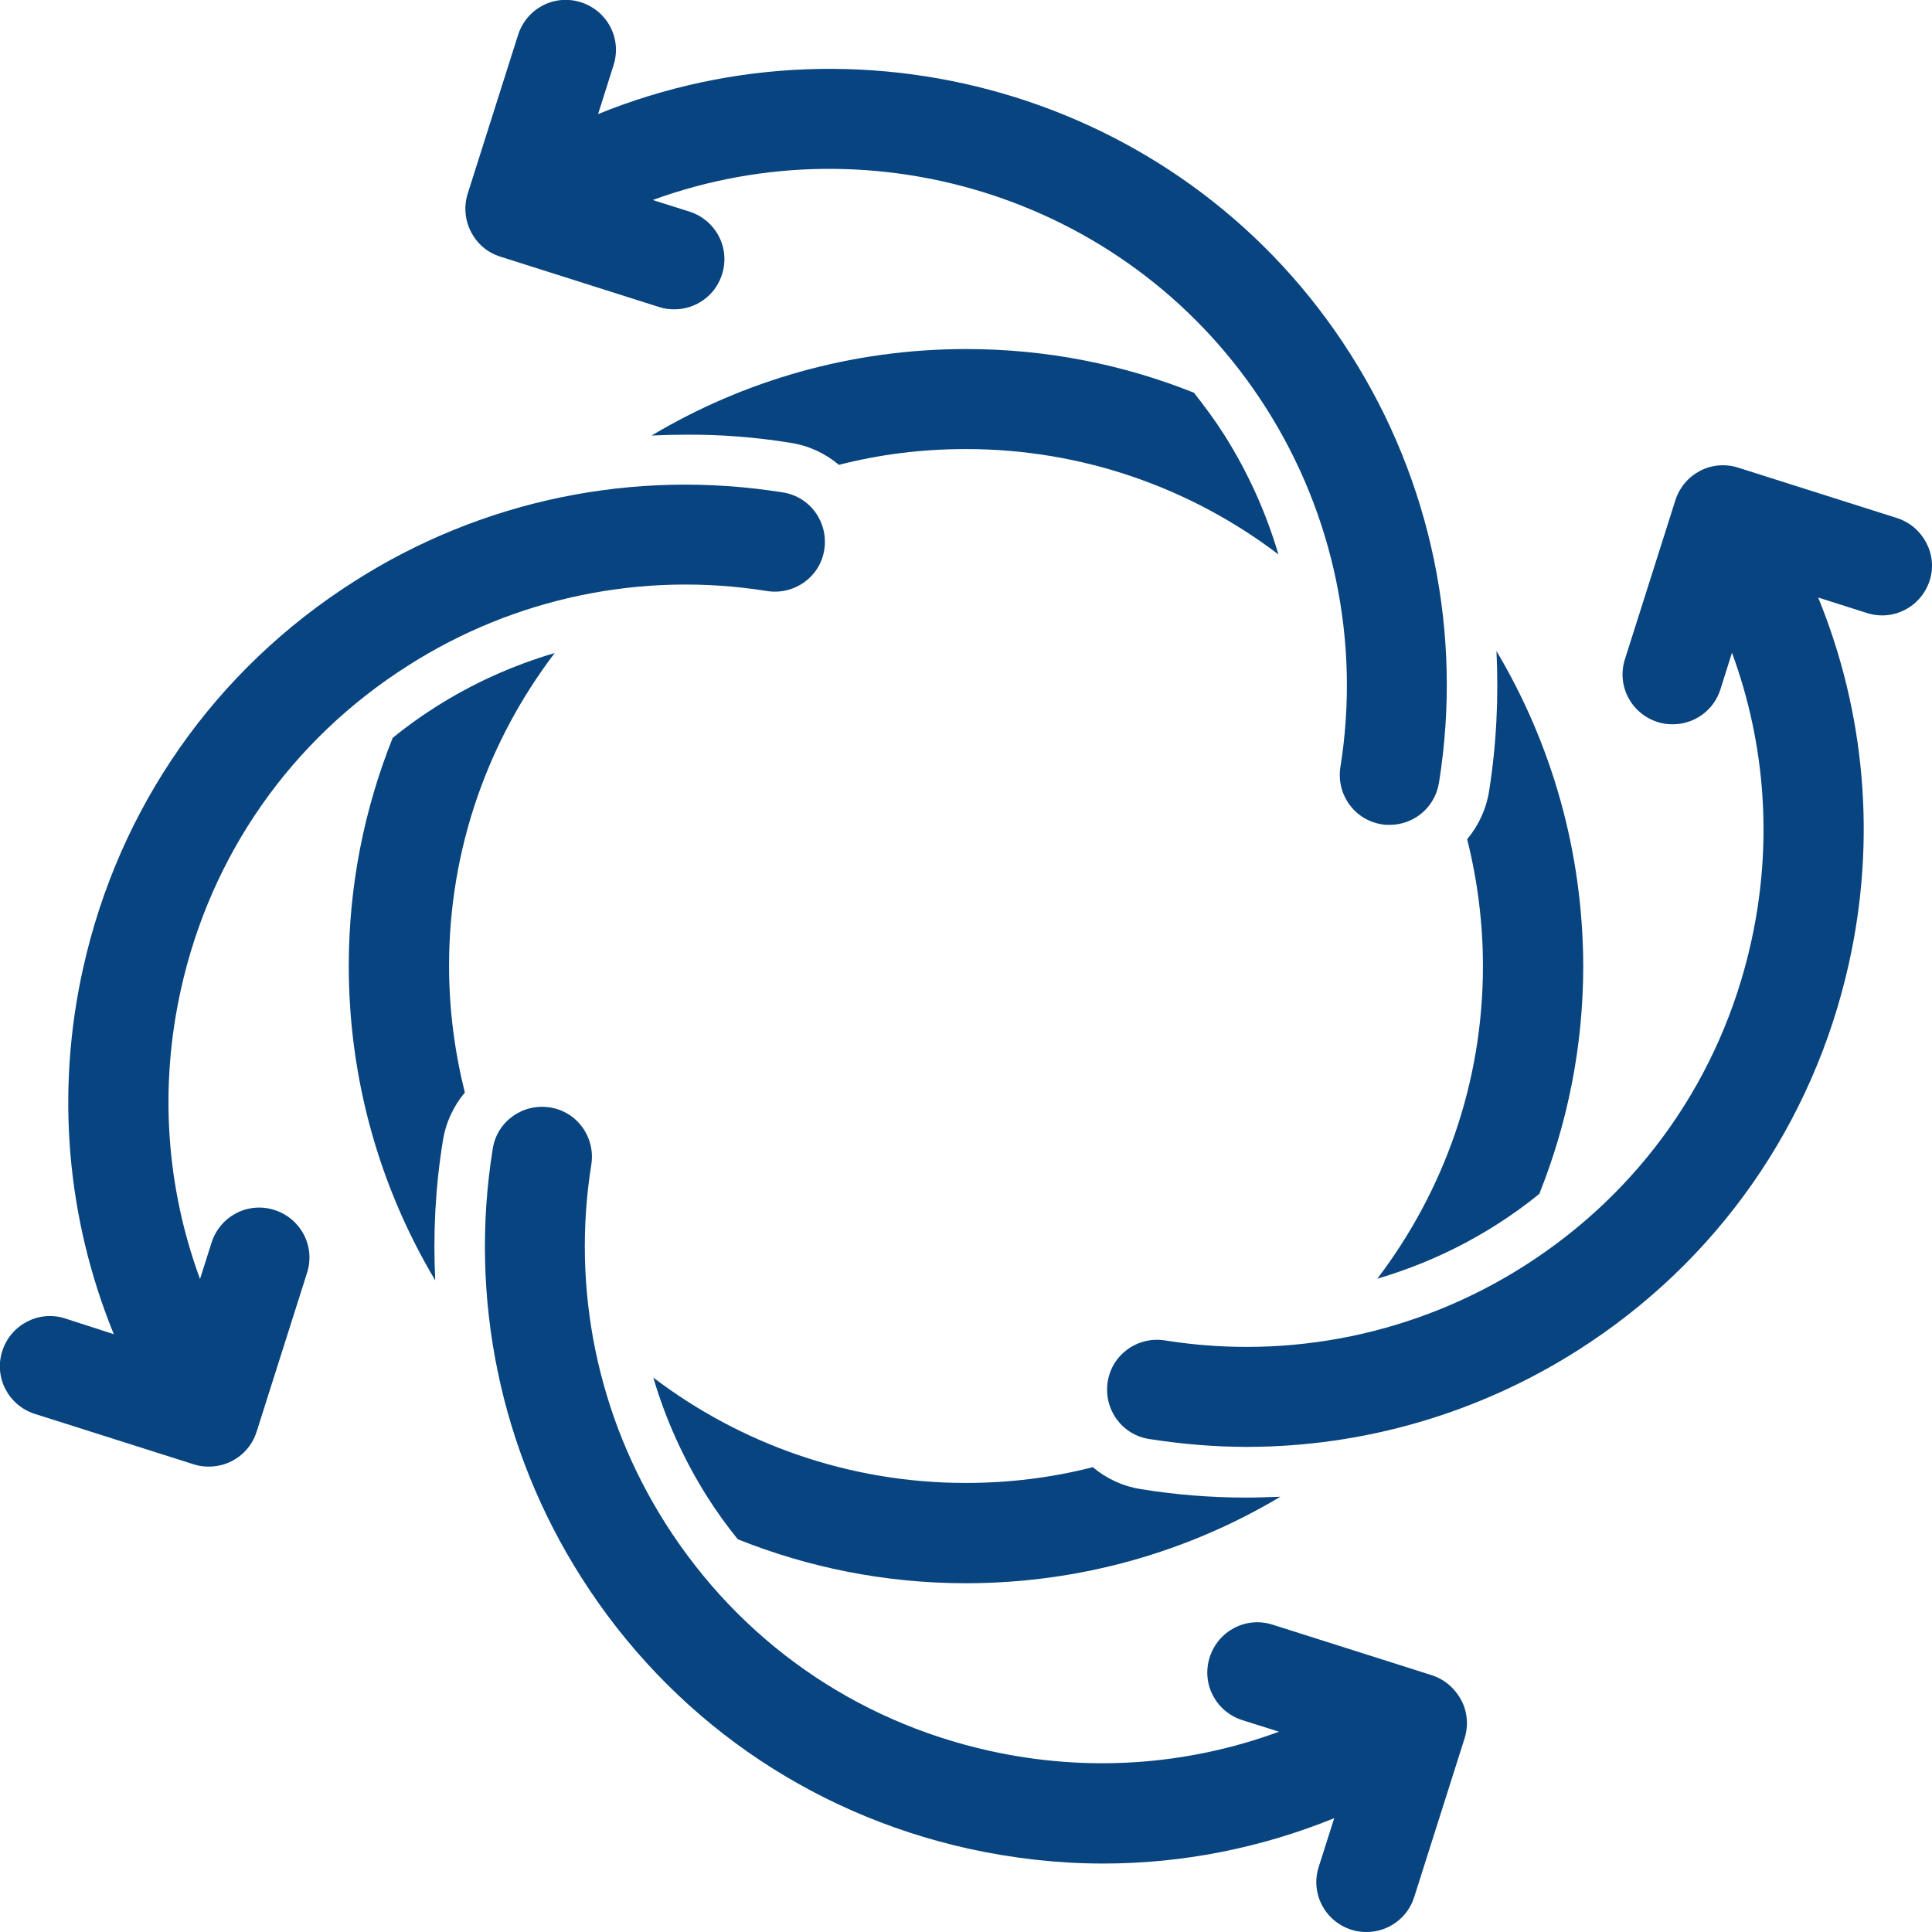
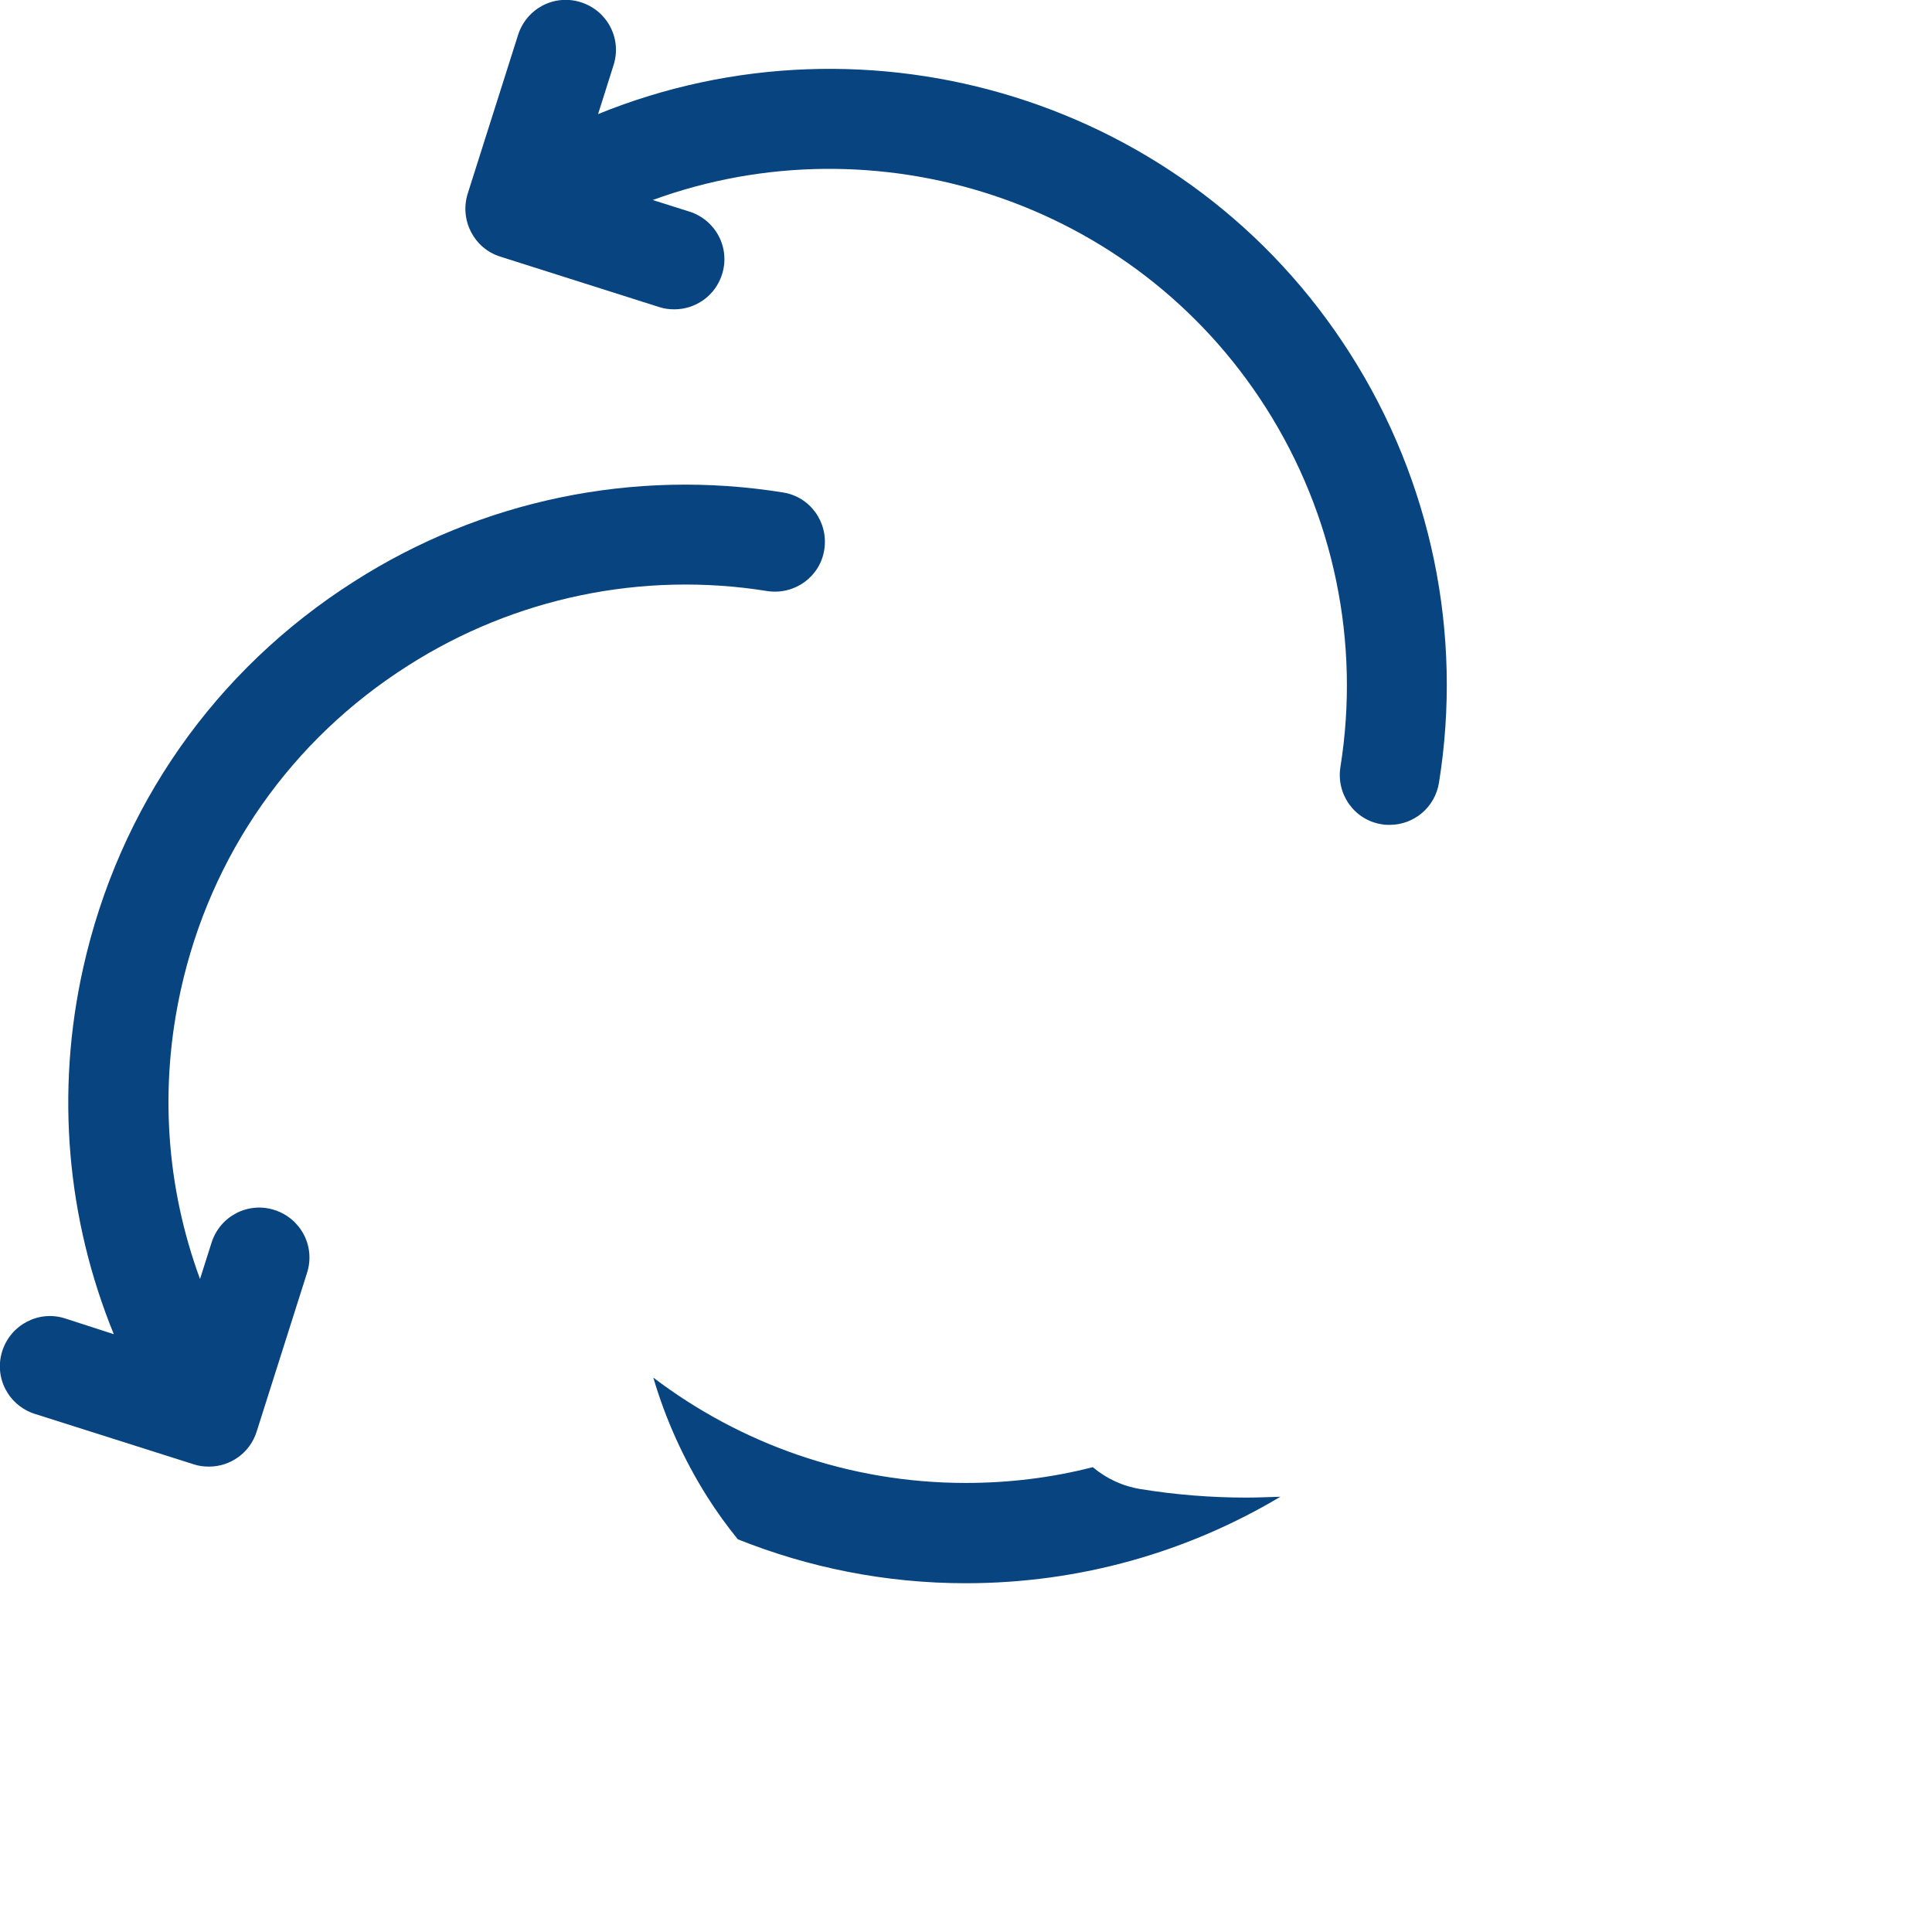
<svg xmlns="http://www.w3.org/2000/svg" version="1.1" x="0px" y="0px" viewBox="0 0 68.58 68.58" style="enable-background:new 0 0 68.58 68.58;" xml:space="preserve">
  <style type="text/css">
	.st0{fill:#08447F;}
</style>
  <g id="Layer_1">
    <g>
      <g>
        <path class="st0" d="M17.76,9.11l5.64,1.79c0.18,0.06,0.36,0.08,0.54,0.08c0.75,0,1.45-0.48,1.69-1.24     c0.3-0.94-0.22-1.93-1.16-2.23l-1.3-0.41c7.91-2.89,17.07-0.01,21.77,7.38c2.41,3.79,3.35,8.32,2.64,12.75     c-0.15,0.97,0.5,1.88,1.47,2.03c0.1,0.02,0.19,0.02,0.28,0.02c0.86,0,1.61-0.62,1.75-1.5c0.85-5.29-0.27-10.7-3.15-15.22     C42.19,3.52,30.83,0.14,21.23,4.05l0.55-1.74c0.3-0.94-0.22-1.93-1.16-2.23c-0.94-0.3-1.93,0.22-2.23,1.16l-1.79,5.64     C16.31,7.82,16.83,8.82,17.76,9.11z" />
        <path class="st0" d="M27.23,20.98c0.97,0.15,1.88-0.5,2.03-1.47c0.15-0.97-0.5-1.88-1.47-2.03c-5.29-0.85-10.7,0.27-15.22,3.16     c-4.94,3.14-8.35,8.02-9.62,13.73c-0.98,4.4-0.58,8.9,1.09,12.99L2.31,46.8c-0.93-0.3-1.93,0.22-2.23,1.16     c-0.3,0.94,0.22,1.93,1.16,2.23l5.64,1.79c0.18,0.06,0.36,0.08,0.54,0.08c0.75,0,1.45-0.48,1.69-1.24l1.79-5.64     c0.3-0.94-0.22-1.93-1.16-2.23c-0.94-0.3-1.93,0.22-2.23,1.16L7.1,45.4c-1.2-3.26-1.45-6.8-0.68-10.27     c1.06-4.79,3.92-8.87,8.06-11.5C18.27,21.21,22.8,20.27,27.23,20.98z" />
-         <path class="st0" d="M50.81,59.46l-5.64-1.79c-0.94-0.3-1.93,0.22-2.23,1.16c-0.3,0.94,0.22,1.93,1.16,2.23l1.3,0.41     c-3.26,1.2-6.8,1.45-10.27,0.68c-4.79-1.06-8.87-3.92-11.5-8.06c-2.41-3.79-3.35-8.32-2.64-12.75c0.15-0.97-0.5-1.88-1.47-2.03     c-0.97-0.15-1.88,0.5-2.03,1.47c-0.85,5.29,0.27,10.7,3.15,15.22c3.14,4.94,8.02,8.35,13.73,9.62c1.59,0.35,3.2,0.53,4.79,0.53     c2.81,0,5.59-0.55,8.2-1.61l-0.55,1.73c-0.3,0.94,0.22,1.93,1.16,2.23c0.18,0.06,0.36,0.08,0.54,0.08c0.75,0,1.45-0.48,1.69-1.24     l1.79-5.64c0.14-0.45,0.1-0.94-0.12-1.35C51.64,59.92,51.26,59.6,50.81,59.46z" />
-         <path class="st0" d="M67.34,18.39l-5.64-1.79c-0.94-0.3-1.93,0.22-2.23,1.16l-1.79,5.64c-0.3,0.94,0.22,1.93,1.16,2.23     c0.18,0.06,0.36,0.08,0.54,0.08c0.75,0,1.45-0.48,1.69-1.24l0.41-1.3c1.2,3.26,1.45,6.8,0.68,10.27     c-1.06,4.79-3.92,8.87-8.06,11.5c-3.79,2.41-8.32,3.35-12.75,2.64c-0.97-0.15-1.88,0.5-2.03,1.47s0.5,1.88,1.47,2.03     c1.15,0.18,2.31,0.28,3.46,0.28c4.14,0,8.22-1.18,11.76-3.43c4.94-3.14,8.35-8.02,9.62-13.73c0.98-4.4,0.58-8.9-1.09-12.99     l1.73,0.55c0.94,0.3,1.93-0.22,2.23-1.16C68.79,19.69,68.27,18.69,67.34,18.39z" />
      </g>
      <g>
        <path class="st0" d="M44.24,53.16c-1.25,0-2.51-0.1-3.74-0.3c-0.64-0.1-1.22-0.37-1.71-0.78c-1.44,0.37-2.95,0.56-4.51,0.56     c-4.16,0-8.01-1.4-11.09-3.74c0.44,1.49,1.08,2.91,1.92,4.24c0.33,0.52,0.69,1.02,1.08,1.5c2.5,1,5.23,1.56,8.09,1.56     c4.08,0,7.9-1.12,11.17-3.07C45.05,53.14,44.65,53.16,44.24,53.16L44.24,53.16z" />
-         <path class="st0" d="M28.07,15.72c0.64,0.1,1.22,0.37,1.71,0.78c1.44-0.37,2.95-0.56,4.51-0.56c4.16,0,8.01,1.4,11.09,3.74     c-0.44-1.49-1.08-2.91-1.92-4.24c-0.33-0.52-0.7-1.02-1.08-1.5c-2.5-1-5.23-1.55-8.08-1.55c-4.08,0-7.9,1.12-11.17,3.07     c0.4-0.02,0.81-0.03,1.21-0.03C25.58,15.42,26.84,15.52,28.07,15.72z" />
-         <path class="st0" d="M53.12,23.11c0.08,1.65,0,3.31-0.26,4.96c-0.1,0.65-0.38,1.24-0.78,1.72c0.36,1.44,0.56,2.95,0.56,4.5     c0,4.17-1.4,8.01-3.75,11.1c1.49-0.44,2.92-1.08,4.25-1.93c0.52-0.33,1.02-0.69,1.5-1.08c1-2.5,1.56-5.23,1.56-8.09     C56.19,30.21,55.07,26.39,53.12,23.11z" />
-         <path class="st0" d="M15.72,40.5c0.1-0.65,0.38-1.24,0.78-1.72c-0.36-1.44-0.56-2.95-0.56-4.5c0-4.17,1.4-8.01,3.75-11.1     c-1.49,0.44-2.92,1.08-4.25,1.93c-0.52,0.33-1.02,0.69-1.5,1.08c-1,2.5-1.56,5.23-1.56,8.09c0,4.08,1.12,7.9,3.07,11.17     C15.37,43.82,15.45,42.15,15.72,40.5z" />
      </g>
    </g>
  </g>
  <g id="Layer_2">
</g>
</svg>